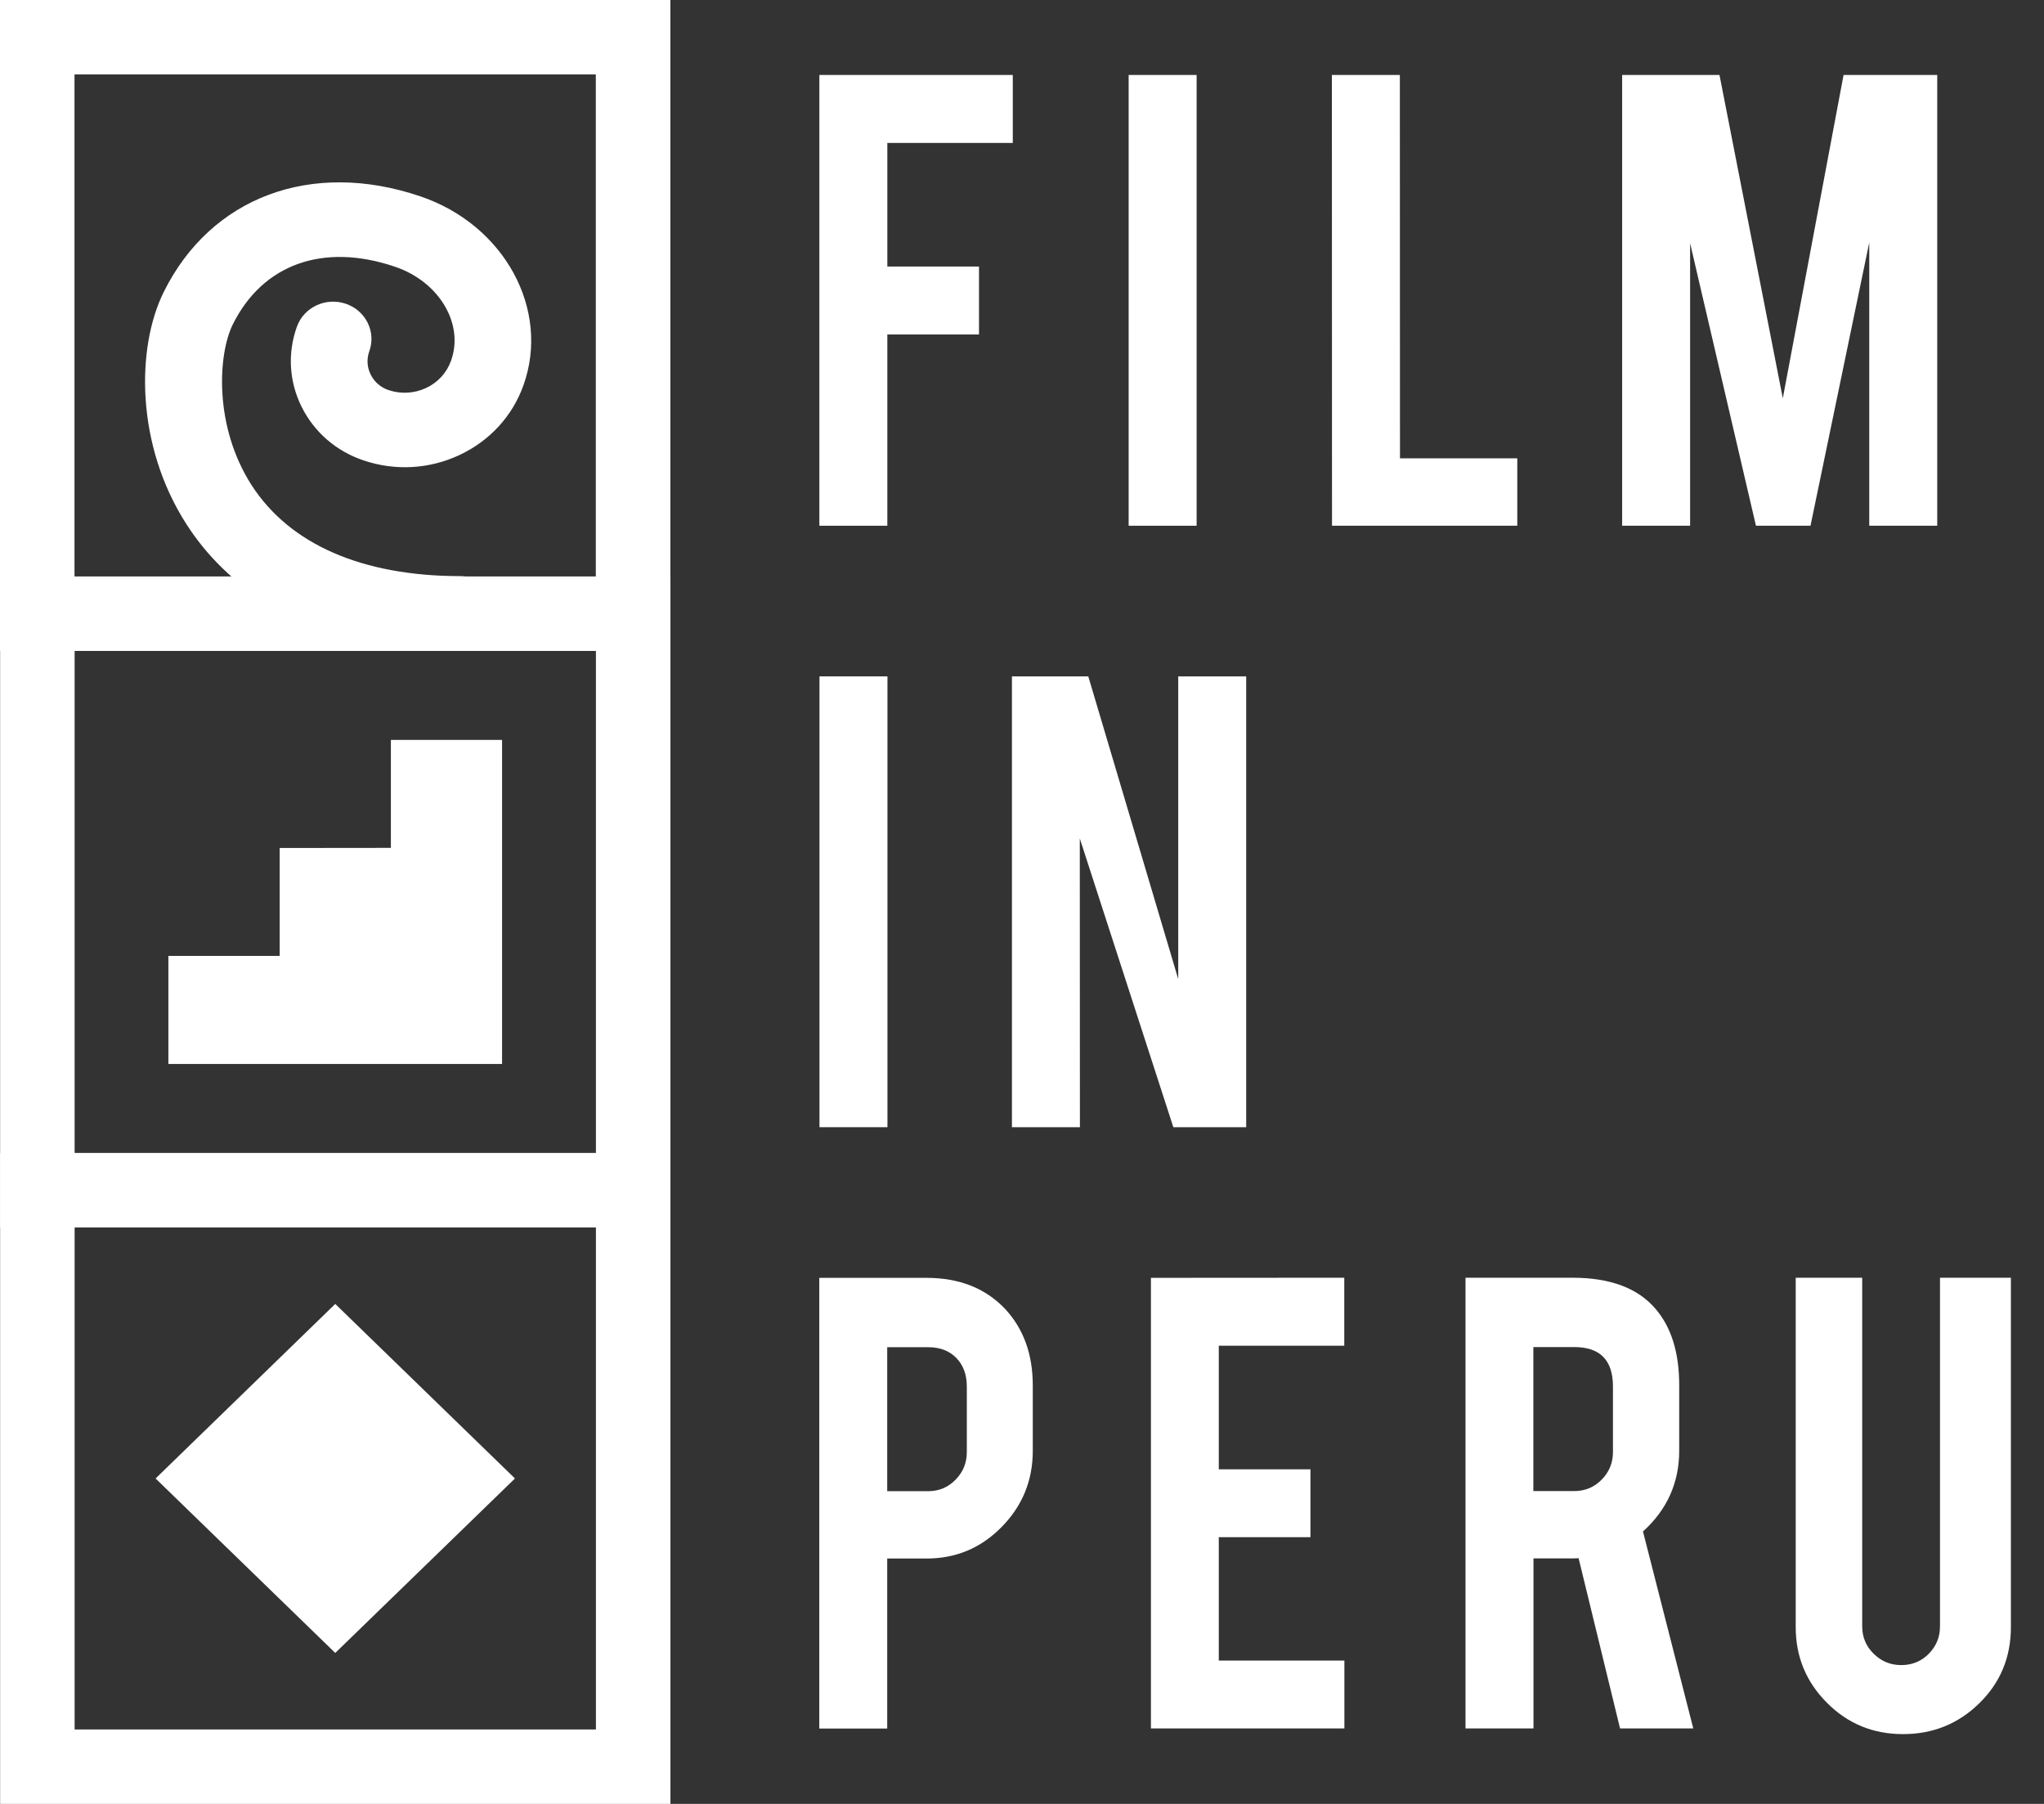
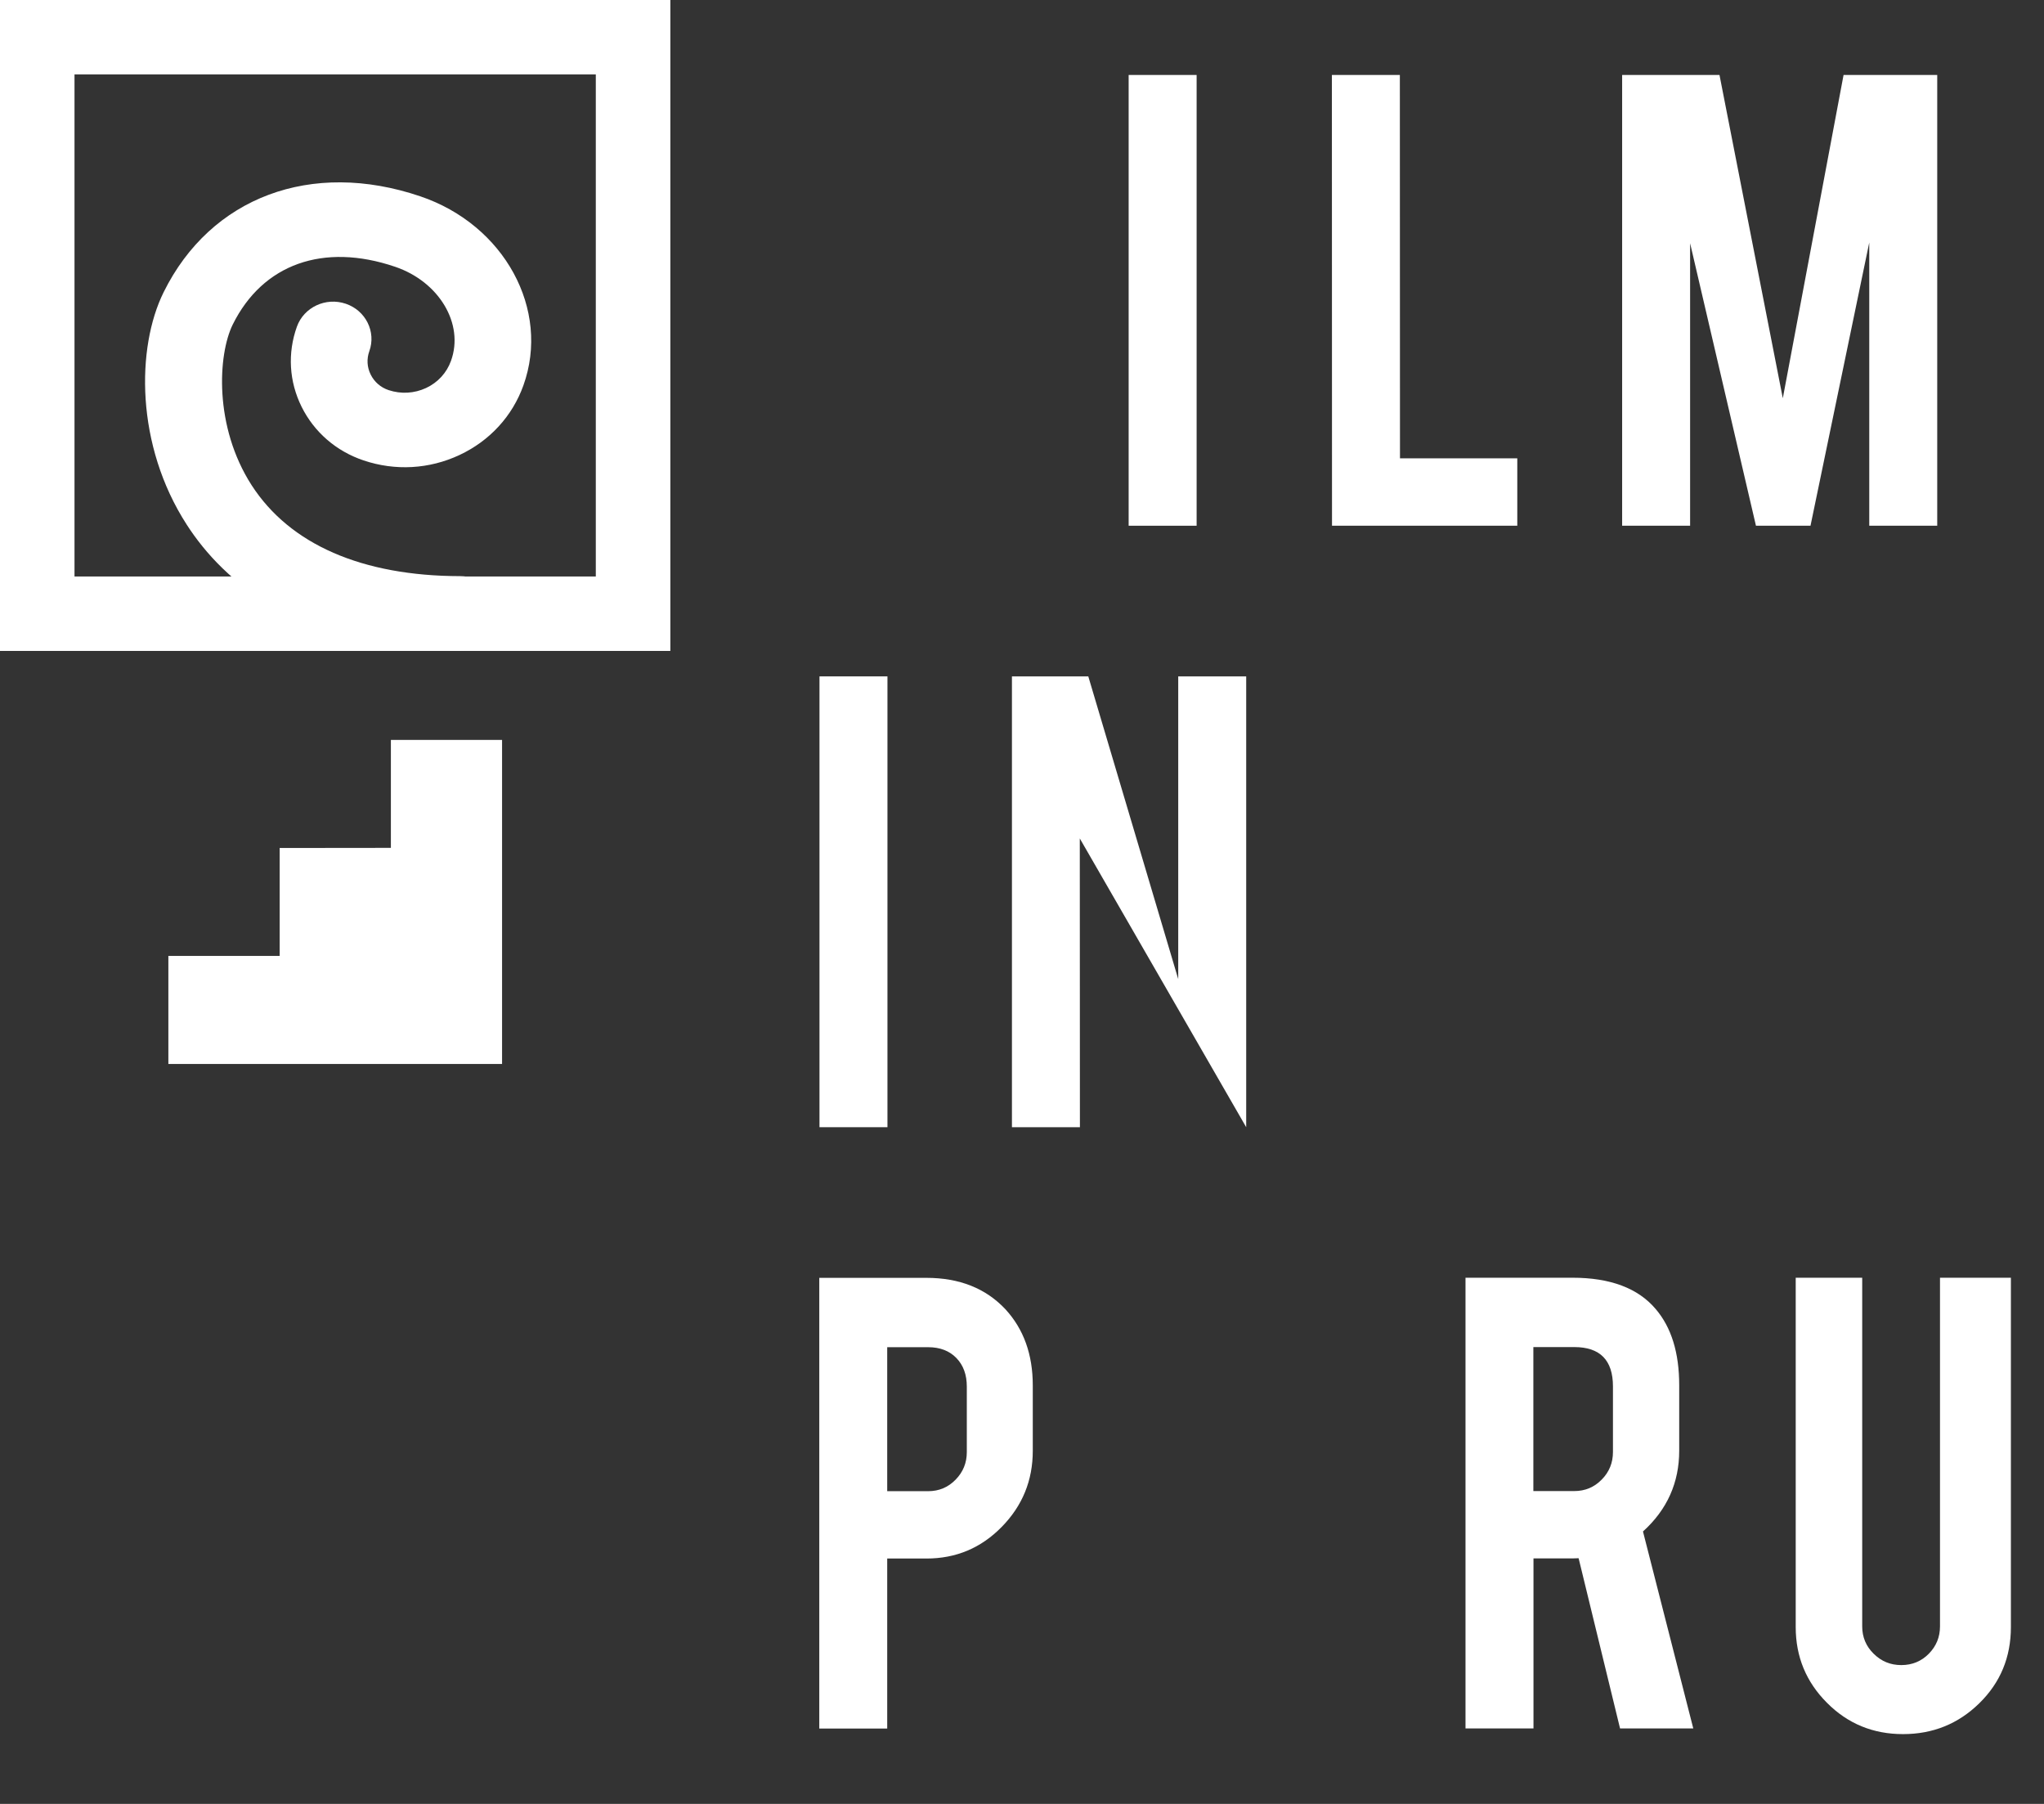
<svg xmlns="http://www.w3.org/2000/svg" width="51" height="45" viewBox="0 0 51 45" fill="none">
  <rect x="0" y="0" width="51" height="45" fill="#333333" stroke="none" />
-   <path d="M22.14 13.115H20.444V1.87H25.27V3.566H22.14V6.649H24.427V8.344H22.14V13.115Z" fill="white" />
  <path d="M29.857 1.87H28.161V13.115H29.857V1.87Z" fill="white" />
  <path d="M37.858 13.115H33.235L33.232 1.87H34.928L34.931 11.433H37.858V13.115Z" fill="white" />
  <path d="M42.17 13.115H40.474V1.87H42.903L44.483 9.935L45.999 1.87H48.336V13.115H46.64V6.05L45.174 13.115H43.813L42.17 6.068V13.115Z" fill="white" />
  <path d="M22.143 16.873H20.447V28.119H22.143V16.873Z" fill="white" />
-   <path d="M27.154 16.873L29.398 24.424V16.873H31.094V28.119H29.276L26.942 20.916L26.945 28.119H25.249V16.873H27.154Z" fill="white" />
+   <path d="M27.154 16.873L29.398 24.424V16.873H31.094V28.119L26.942 20.916L26.945 28.119H25.249V16.873H27.154Z" fill="white" />
  <path d="M23.113 31.877C23.939 31.877 24.595 32.138 25.086 32.66C25.542 33.156 25.769 33.789 25.769 34.559V36.191C25.769 36.932 25.511 37.563 24.994 38.09C24.477 38.618 23.852 38.879 23.116 38.879H22.137V43.12H20.442V31.877H23.113ZM24.123 34.588C24.123 34.293 24.036 34.055 23.862 33.876C23.688 33.697 23.453 33.607 23.158 33.607H22.137V37.199H23.158C23.427 37.199 23.656 37.104 23.844 36.911C24.031 36.719 24.123 36.492 24.123 36.223V34.583V34.588Z" fill="white" />
-   <path d="M28.717 43.117V31.877L33.541 31.874V33.57H30.41V36.653H32.697V38.346H30.41V41.424H33.544V43.117H28.717Z" fill="white" />
  <path d="M39.235 31.874C40.179 31.874 40.873 32.135 41.313 32.657C41.703 33.114 41.898 33.747 41.898 34.556V36.189C41.898 36.985 41.598 37.658 40.994 38.204L42.249 43.117H40.422L39.388 38.871C39.338 38.874 39.288 38.876 39.235 38.876H38.262V43.117H36.566V31.874H39.235ZM40.245 34.585C40.245 33.931 39.923 33.604 39.28 33.604H38.259V37.196H39.28C39.549 37.196 39.778 37.101 39.965 36.909C40.153 36.719 40.245 36.489 40.245 36.221V34.58V34.585Z" fill="white" />
  <path d="M47.482 43.259C46.738 43.259 46.105 43.001 45.586 42.479C45.066 41.959 44.805 41.329 44.805 40.59V31.874H46.464V40.572C46.464 40.838 46.559 41.068 46.751 41.255C46.944 41.445 47.17 41.537 47.44 41.537C47.711 41.537 47.941 41.442 48.125 41.255C48.312 41.065 48.405 40.838 48.405 40.572V31.874H50.174V40.59C50.174 41.342 49.911 41.975 49.386 42.489C48.861 43.004 48.225 43.259 47.482 43.259Z" fill="white" />
  <path d="M11.48 16.227H11.477C7.511 16.217 5.58 14.516 4.66 13.089C3.378 11.106 3.399 8.671 4.083 7.289C5.256 4.916 7.769 3.977 10.486 4.897C12.585 5.607 13.738 7.722 13.06 9.613C12.786 10.38 12.219 10.998 11.464 11.351C10.71 11.704 9.861 11.752 9.07 11.485C8.389 11.256 7.841 10.781 7.527 10.151C7.213 9.521 7.171 8.809 7.408 8.149C7.582 7.664 8.128 7.408 8.627 7.577C9.125 7.746 9.389 8.276 9.215 8.761C9.146 8.954 9.157 9.159 9.249 9.344C9.341 9.529 9.499 9.666 9.697 9.732C10.006 9.834 10.335 9.816 10.631 9.679C10.924 9.542 11.145 9.302 11.253 9.001C11.586 8.081 10.958 7.026 9.856 6.654C8.067 6.047 6.554 6.588 5.807 8.096C5.438 8.845 5.333 10.636 6.279 12.105C7.234 13.582 9.033 14.368 11.483 14.373C12.01 14.373 12.437 14.793 12.437 15.304C12.437 15.816 12.008 16.23 11.48 16.23" fill="white" />
  <path d="M16.726 16.238H0V0H16.726V16.238ZM1.859 14.381H14.866V1.857H1.859V14.381Z" fill="white" />
  <path d="M9.753 18.458V21.151L6.978 21.154V23.846H4.201V26.542H12.527V18.458H9.753Z" fill="white" />
-   <path d="M16.728 30.619H0.003V14.381H16.728V30.619ZM1.862 28.762H14.869V16.238H1.862V28.762Z" fill="white" />
-   <path d="M3.882 36.882L8.365 32.528L12.849 36.882L8.365 41.234L3.882 36.882Z" fill="white" />
-   <path d="M16.728 45H0.003V28.762H16.728V45ZM1.862 43.143H14.869V30.619H1.862V43.143Z" fill="white" />
</svg>